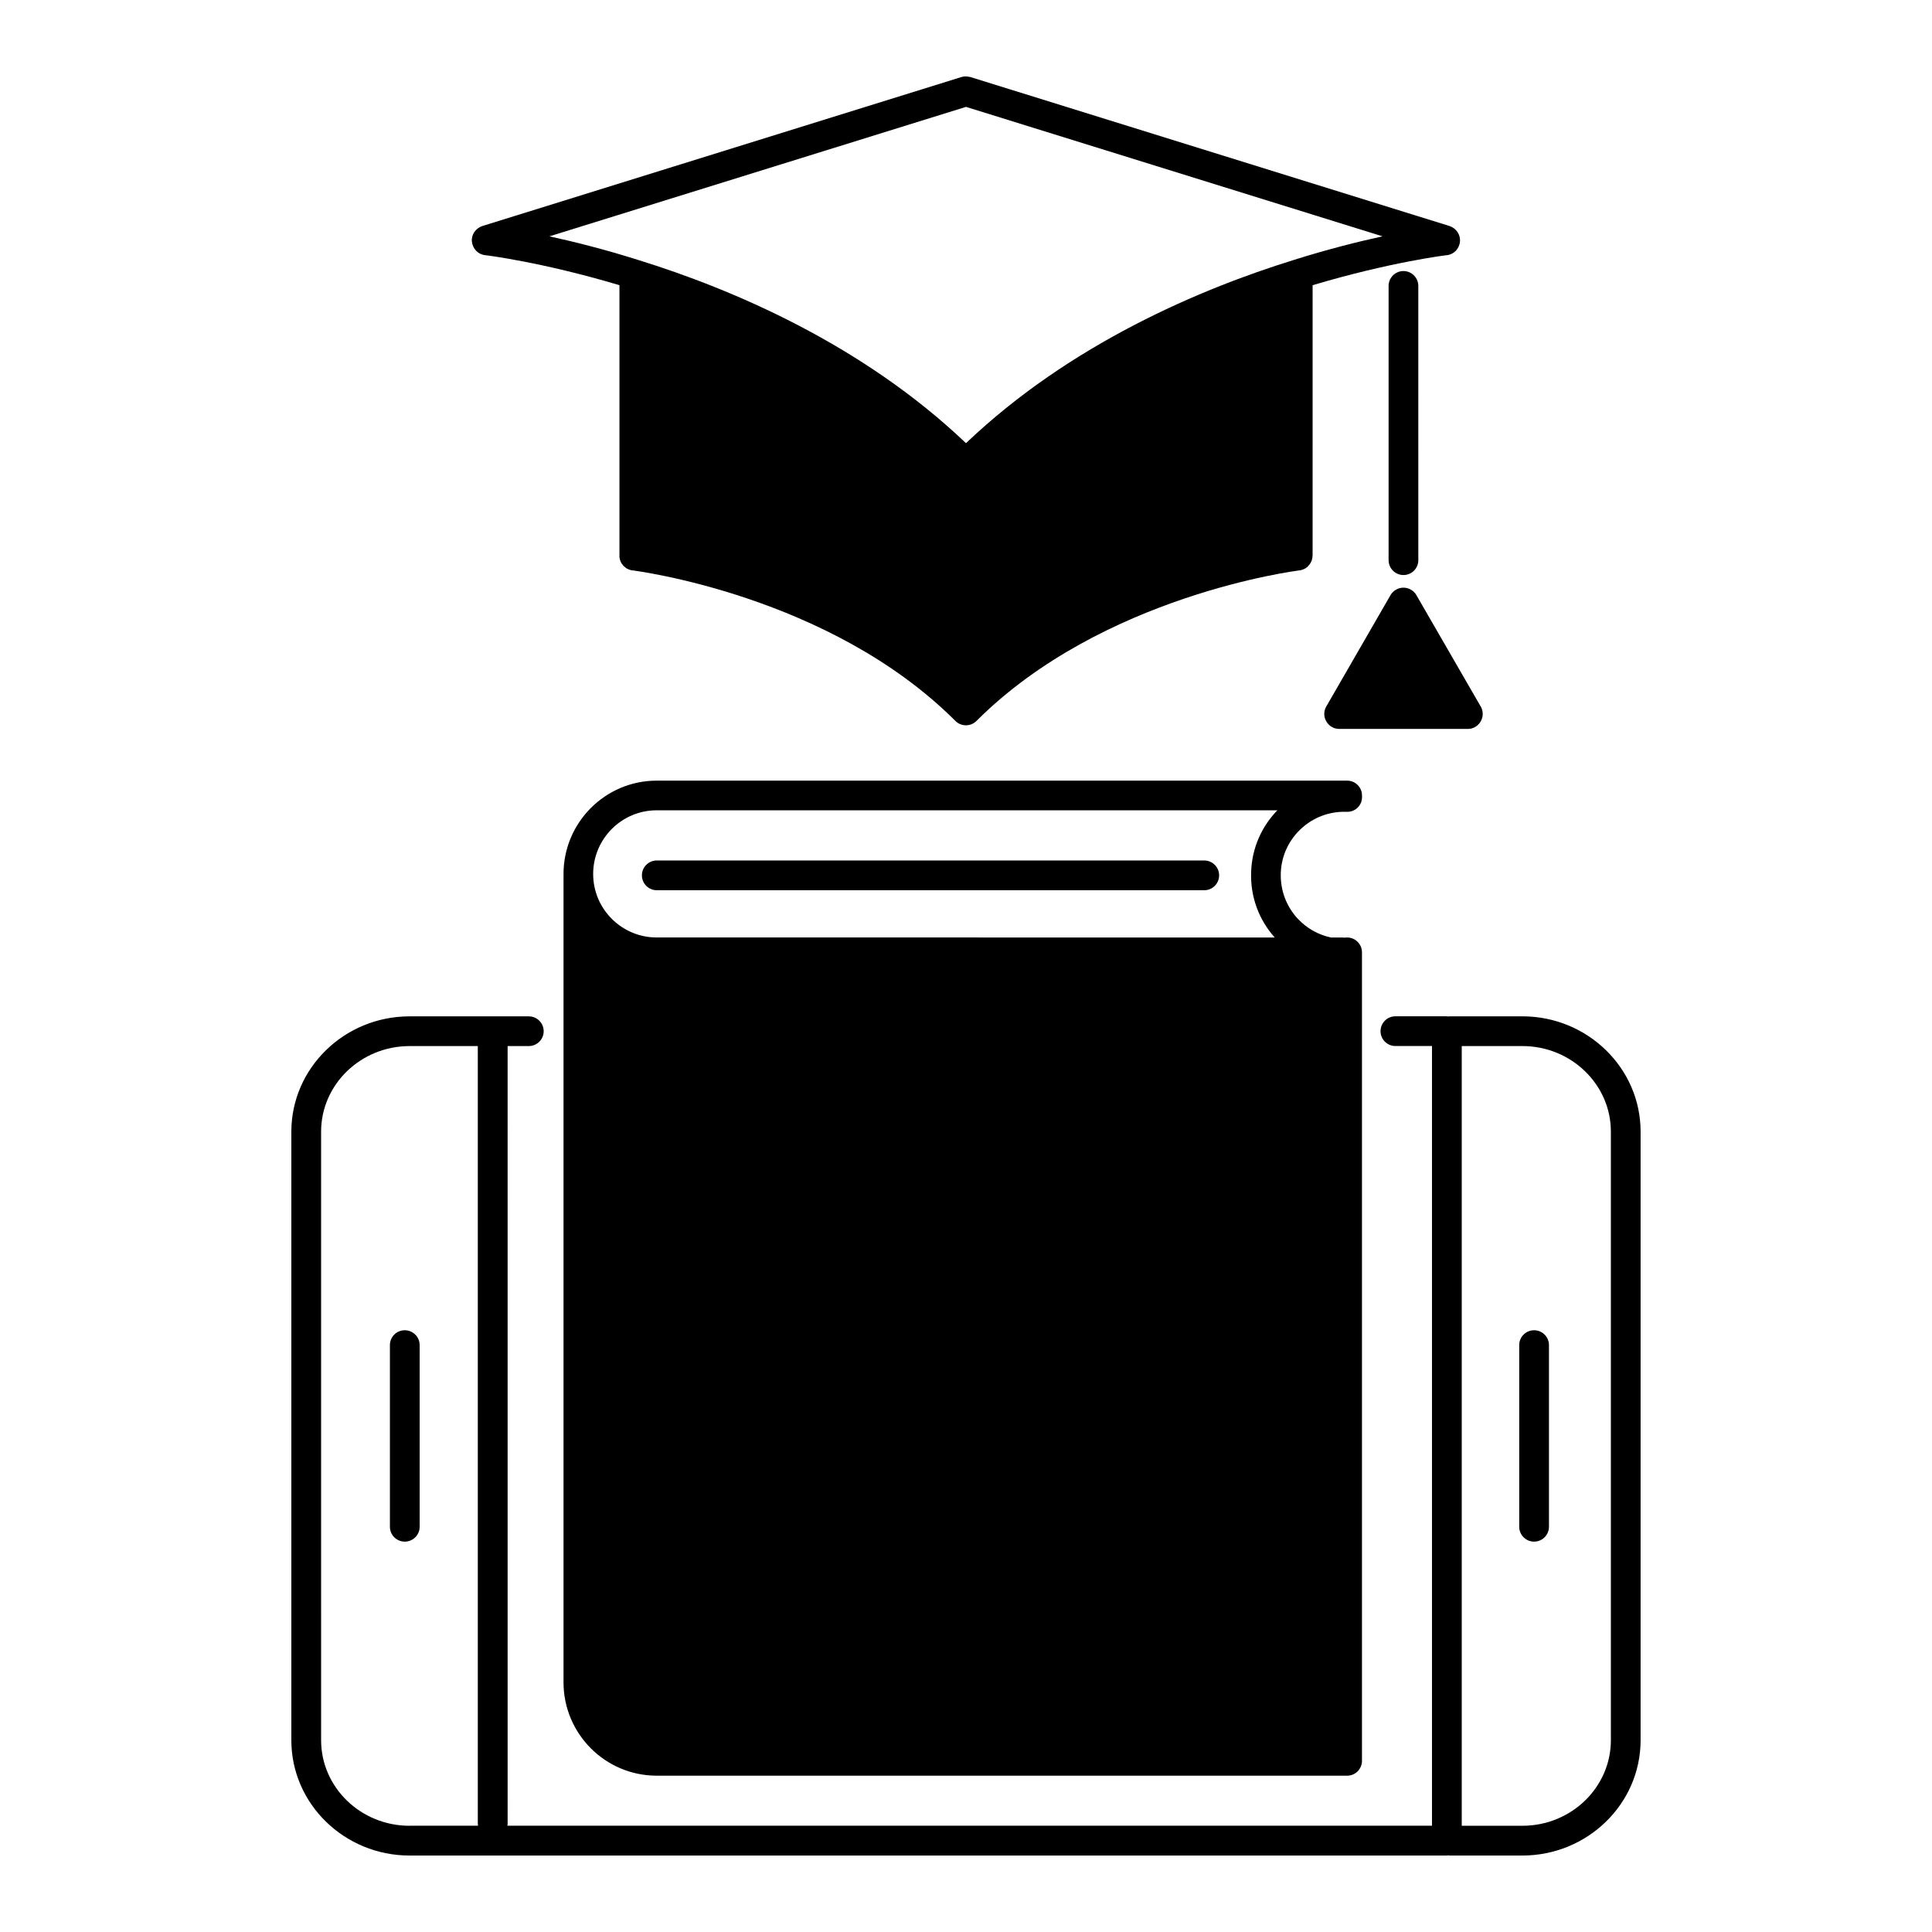
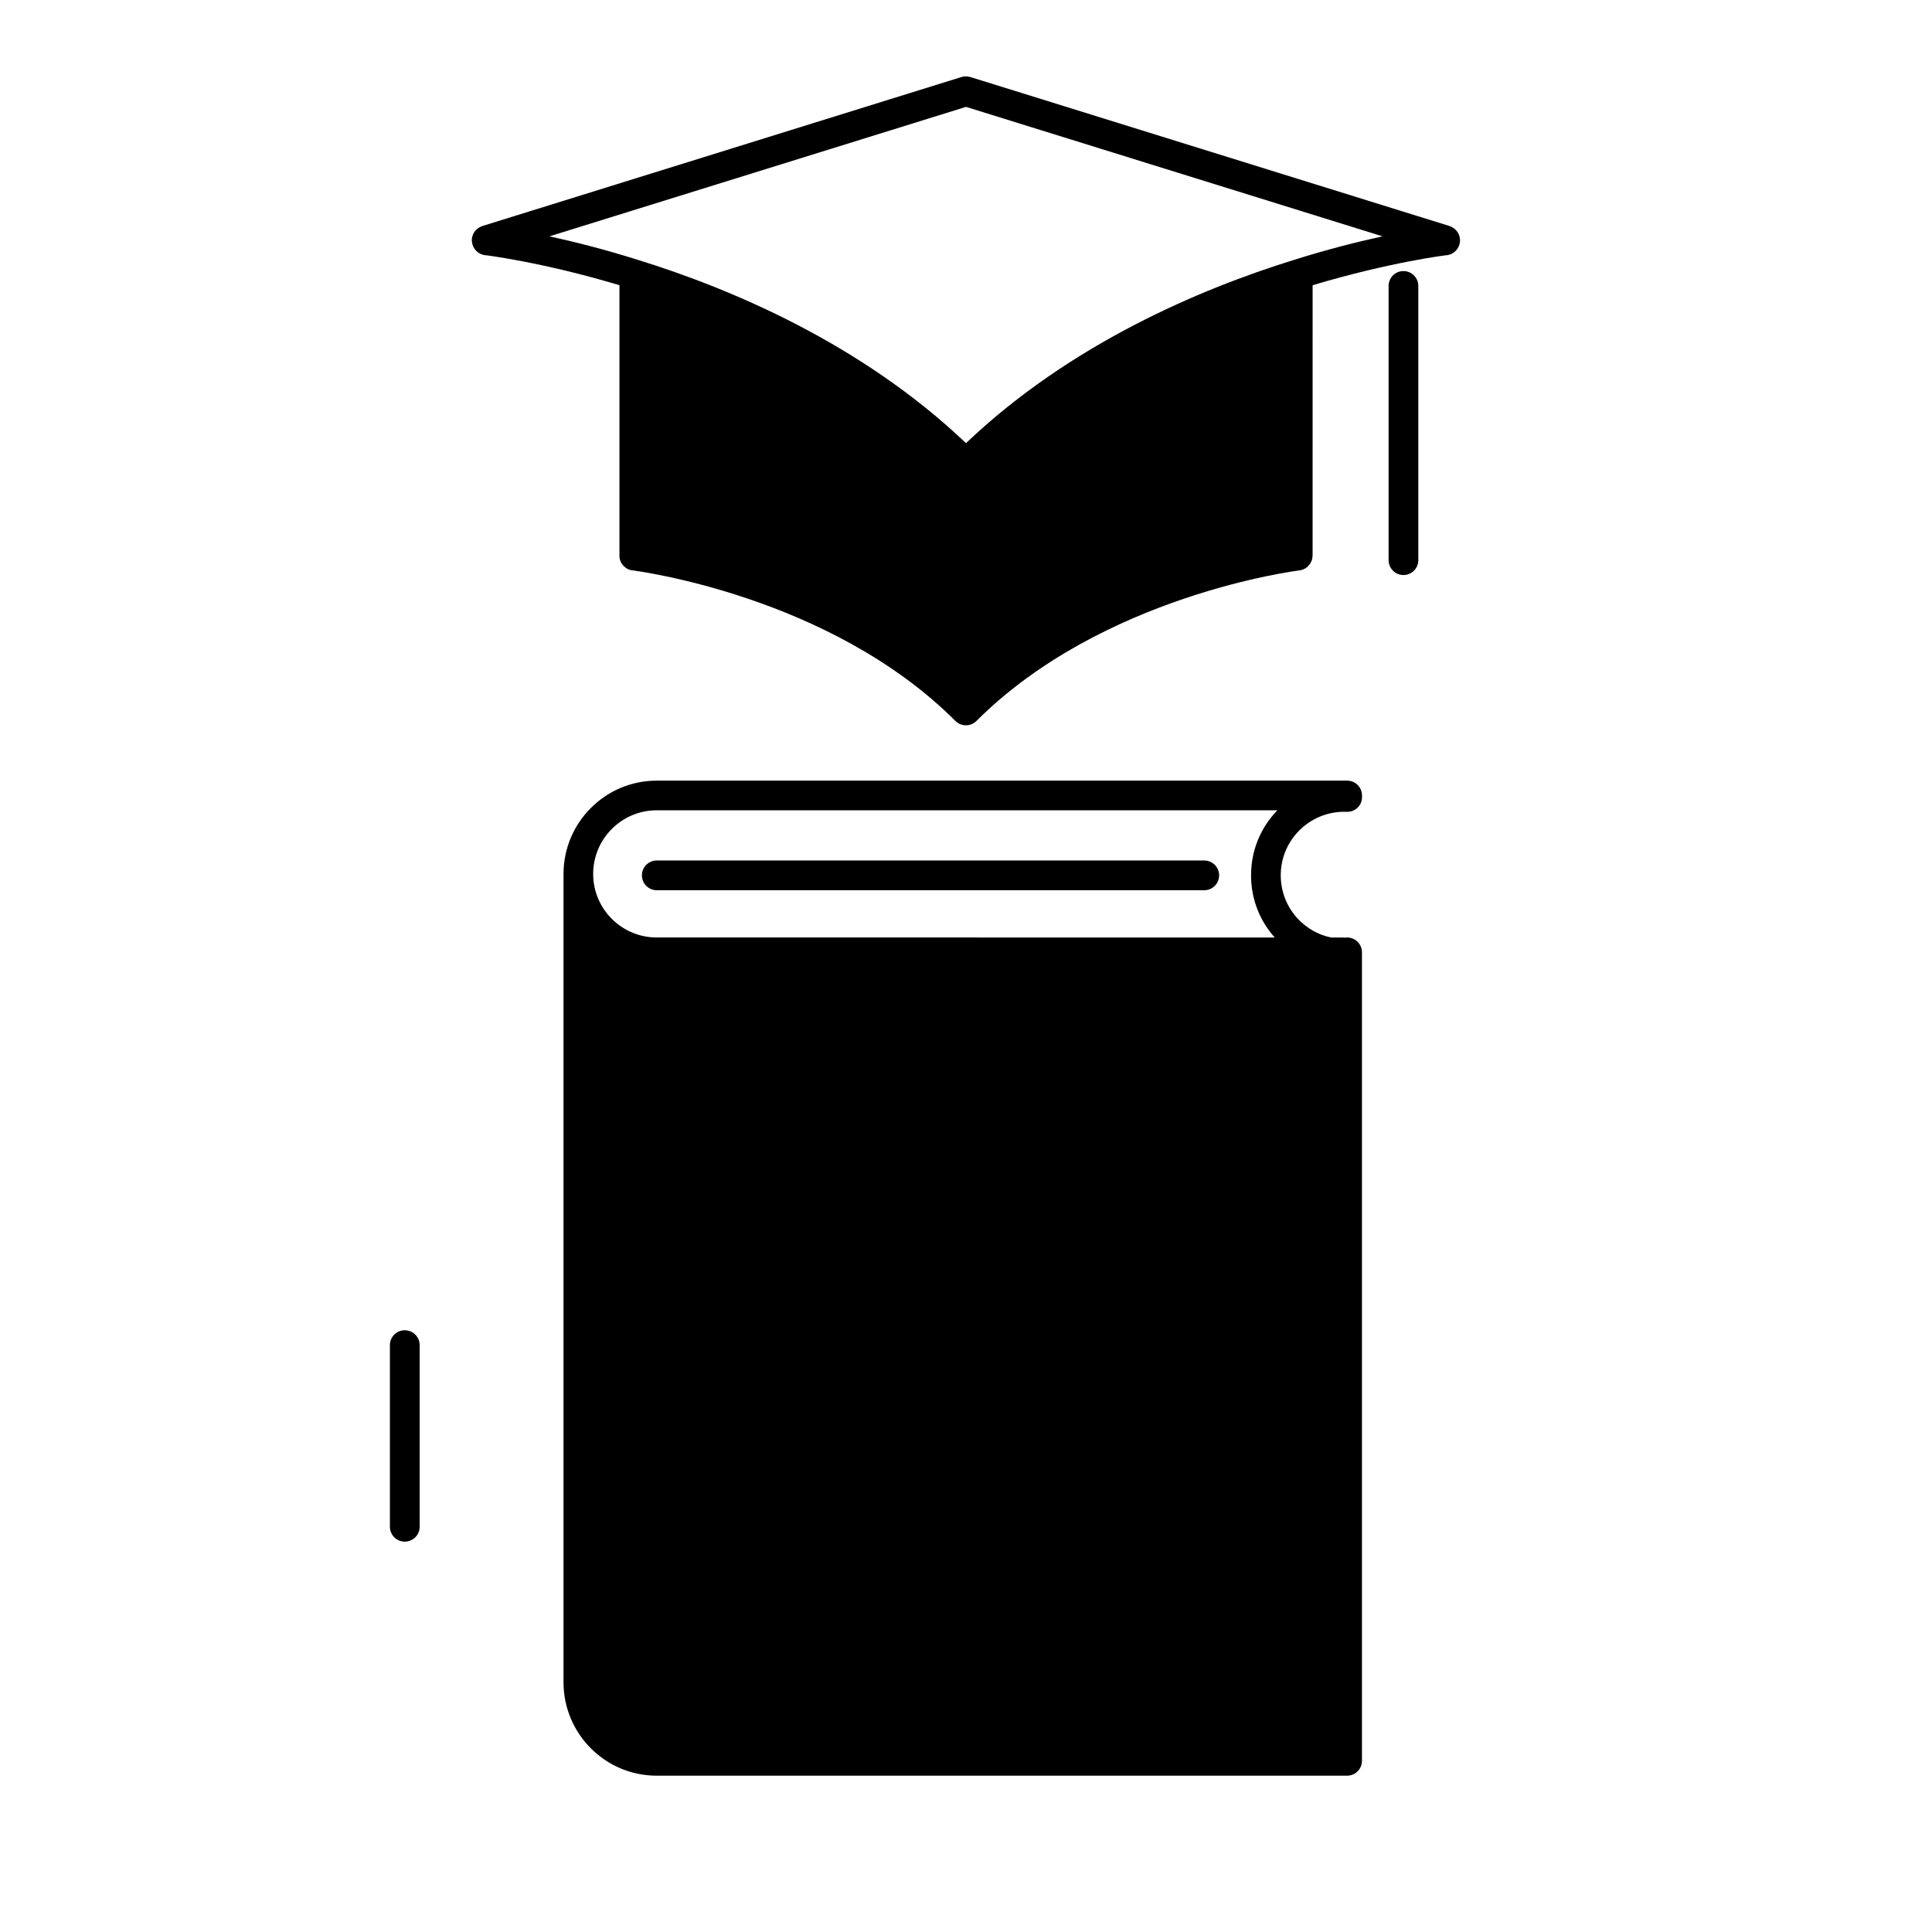
<svg xmlns="http://www.w3.org/2000/svg" fill="#000000" width="800px" height="800px" version="1.1" viewBox="144 144 512 512">
  <g>
-     <path d="m547.45 413.34h-19.246c-0.125 0-0.246 0.02-0.363 0.039-0.137-0.02-0.266-0.051-0.406-0.051h-13.633c-2.188 0-3.945 1.777-3.945 3.945 0 2.176 1.773 3.934 3.945 3.934h9.691v206.63h-245.03c0.023-0.176 0.066-0.363 0.066-0.539l-0.004-206.08h5.613c2.18 0 3.945-1.77 3.945-3.93 0-2.18-1.77-3.945-3.945-3.945h-31.594c-17.281 0-31.332 13.715-31.332 30.555v161.29c0 16.844 14.062 30.547 31.332 30.547h274.88c0.125 0 0.266-0.031 0.387-0.039 0.133 0.012 0.258 0.039 0.387 0.039h19.234c17.281 0 31.344-13.703 31.344-30.562v-161.27c0.004-16.859-14.07-30.566-31.332-30.566zm-294.91 214.5v0.012c-12.93 0-23.441-10.176-23.441-22.66l-0.004-161.29c0-12.496 10.516-22.68 23.441-22.68h18.086v206.08c0 0.18 0.035 0.359 0.059 0.535h-18.141zm318.36-22.672c0 12.504-10.52 22.68-23.449 22.68h-16.07v-206.63h16.07c12.93 0 23.449 10.184 23.449 22.68z" />
-     <path d="m550.55 496.53c-2.18 0-3.941 1.762-3.941 3.934v48.145c0 2.172 1.77 3.941 3.941 3.941s3.941-1.773 3.941-3.941v-48.145c0-2.168-1.77-3.934-3.941-3.934z" />
    <path d="m251.27 496.53c-2.188 0-3.941 1.762-3.941 3.934v48.145c0 2.172 1.762 3.941 3.941 3.941 2.176 0 3.945-1.773 3.945-3.941v-48.145c-0.004-2.168-1.773-3.934-3.945-3.934z" />
    <path d="m500.86 359.14c2.215 0.102 4.035-1.613 4.086-3.777v-0.555c0-2.168-1.762-3.93-3.93-3.93h-182.99c-13.602 0-24.688 11.082-24.688 24.738v214.22c0 13.652 11.082 24.738 24.688 24.738h182.98c2.172 0 3.93-1.762 3.93-3.93v-214.27c0-2.168-1.762-3.93-3.93-3.93-0.25 0-0.504 0-0.75 0.051-0.258-0.051-0.508-0.051-0.762-0.051h-2.769c-3.375-0.707-6.402-2.418-8.816-4.988-3.074-3.324-4.637-7.609-4.488-12.09 0.305-9.27 8.164-16.578 17.434-16.223zm-182.83-0.402h164.49c-4.133 4.231-6.75 9.977-6.953 16.324-0.25 6.449 1.965 12.594 6.246 17.383l-163.79-0.004c-9.27 0-16.828-7.559-16.828-16.828 0.004-9.32 7.559-16.875 16.828-16.875z" />
    <path d="m318.05 379.92h145.09c2.188 0 3.941-1.77 3.941-3.945 0-2.176-1.762-3.934-3.941-3.934l-145.09-0.004c-2.176 0-3.934 1.762-3.934 3.934-0.004 2.18 1.762 3.949 3.934 3.949z" />
    <path d="m272.54 211.62c0.152 0 15.062 1.812 35.621 7.961v71.844c0 0.152 0 0.301 0.051 0.453 0 0.102 0 0.203 0.051 0.301 0.051 0.152 0.102 0.301 0.102 0.402 0.051 0.152 0.102 0.203 0.152 0.301 0.051 0.152 0.102 0.301 0.203 0.402 0.051 0.102 0.102 0.203 0.203 0.25 0.051 0.152 0.152 0.25 0.25 0.352 0.051 0.102 0.152 0.152 0.203 0.203 0.152 0.102 0.25 0.203 0.352 0.301 0.102 0.051 0.203 0.152 0.25 0.203 0.152 0.051 0.25 0.152 0.402 0.203 0.102 0.051 0.203 0.102 0.301 0.102 0.102 0.102 0.25 0.102 0.402 0.152 0.102 0.051 0.25 0.051 0.352 0.102h0.203c0.504 0.102 52.145 6.5 85.547 39.902 0.805 0.805 1.812 1.16 2.82 1.16s2.016-0.402 2.769-1.16c33.402-33.352 84.941-39.801 85.598-39.902h0.203c0.102-0.051 0.203-0.051 0.301-0.102 0.152-0.051 0.309-0.051 0.457-0.152 0.102 0 0.145-0.051 0.25-0.102 0.145-0.051 0.301-0.152 0.402-0.203 0.102-0.051 0.145-0.102 0.25-0.203 0.152-0.051 0.25-0.152 0.352-0.301 0.102-0.051 0.145-0.102 0.195-0.203 0.105-0.102 0.203-0.203 0.309-0.352 0.051-0.051 0.102-0.152 0.152-0.25 0.102-0.102 0.145-0.25 0.203-0.402 0.051-0.102 0.102-0.152 0.145-0.25 0.055-0.152 0.105-0.301 0.105-0.453 0.051-0.102 0.051-0.203 0.102-0.301v-0.453c0-0.051 0.055-0.102 0.055-0.152l0.004-71.691c20.551-6.144 35.414-7.961 35.613-7.961 1.812-0.203 3.273-1.715 3.43-3.578 0.195-1.812-0.957-3.527-2.719-4.133l-127.02-39.496h-0.051c-0.203-0.051-0.402-0.102-0.656-0.102 0-0.051-0.051-0.051-0.102-0.051h-0.051c-0.504-0.051-1.008 0-1.461 0.152h-0.051l-127.01 39.5c-1.762 0.605-2.922 2.316-2.719 4.133 0.207 1.859 1.617 3.371 3.481 3.574zm127.46-39.297 110.38 34.309c-6.449 1.41-14.566 3.426-23.629 6.297-24.535 7.609-59.098 22.168-86.754 48.516-27.66-26.348-62.219-40.91-86.758-48.516-9.07-2.871-17.18-4.887-23.629-6.297z" />
    <path d="m515.93 296.39c2.188 0 3.941-1.77 3.941-3.945l-0.004-72.668c0-2.18-1.77-3.945-3.941-3.945s-3.934 1.77-3.934 3.945v72.668c0.004 2.176 1.766 3.945 3.938 3.945z" />
-     <path d="m515.93 299.74c-1.406 0-2.719 0.754-3.426 1.965l-17.027 29.523c-0.711 1.211-0.711 2.719 0 3.93 0.707 1.258 2.012 2.016 3.426 2.016l34.105-0.004c2.168 0 3.926-1.812 3.926-3.981 0-0.855-0.25-1.613-0.707-2.266l-16.879-29.223c-0.699-1.207-2.008-1.961-3.418-1.961z" />
  </g>
</svg>